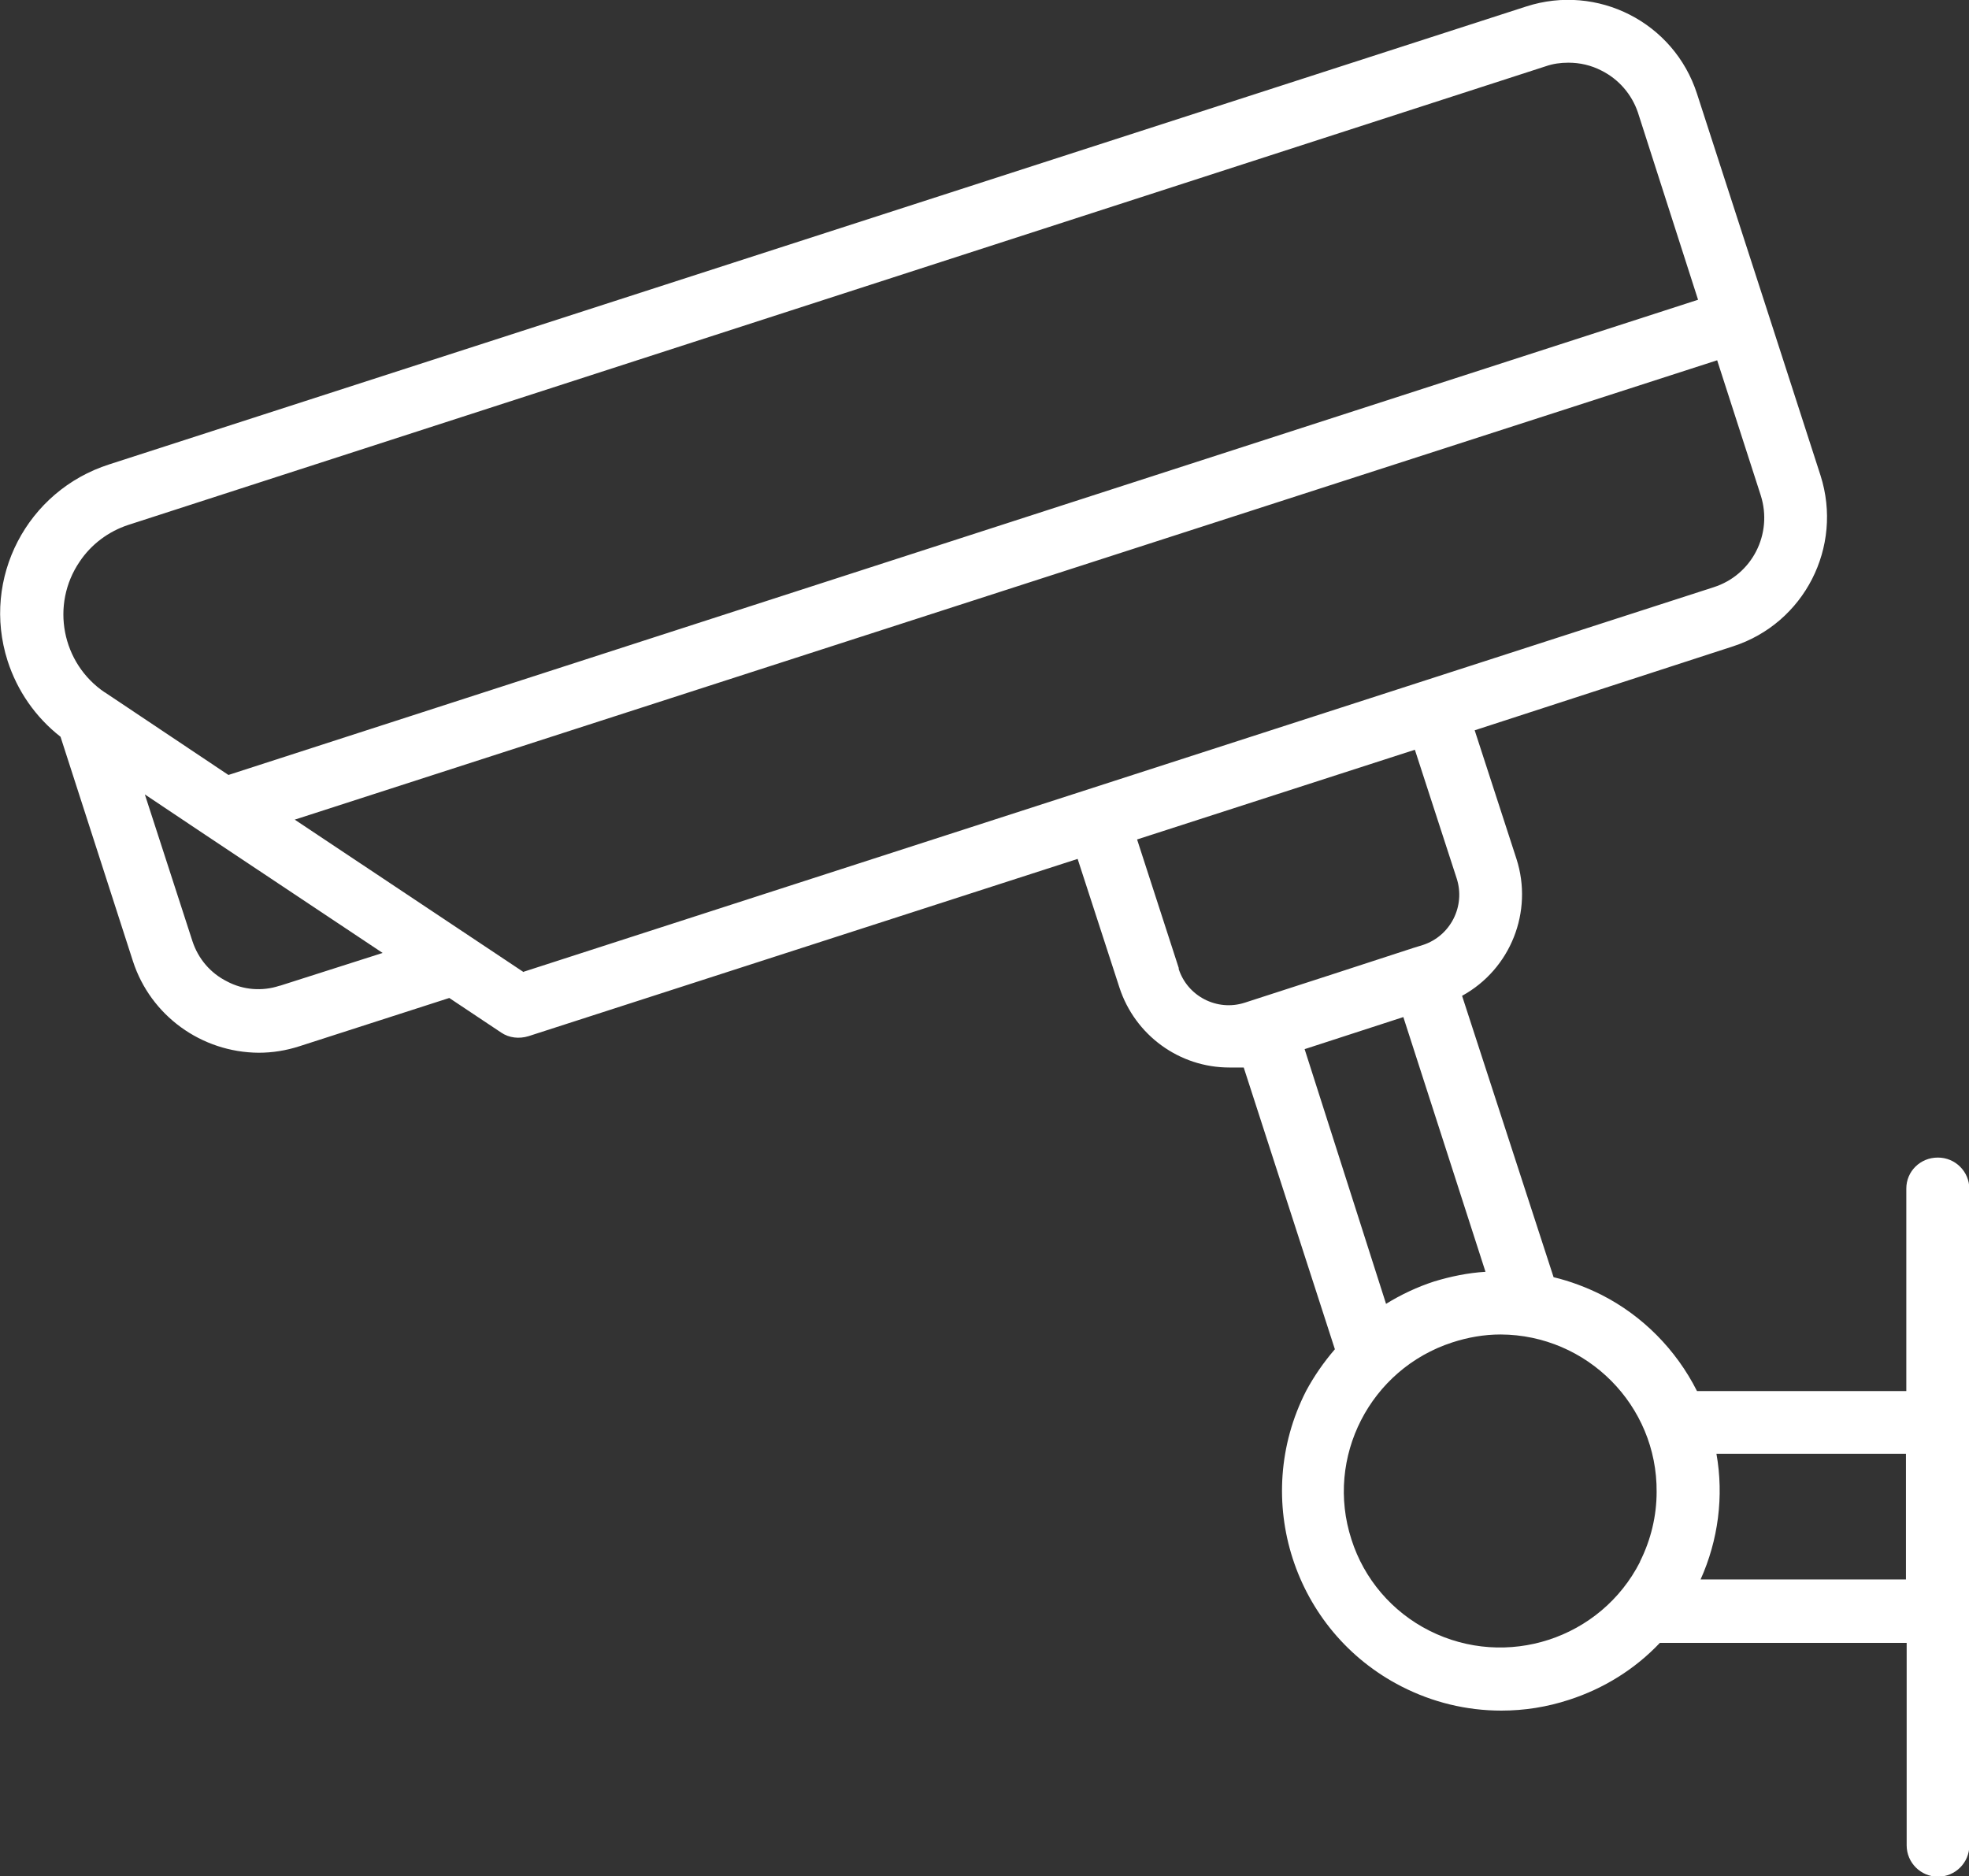
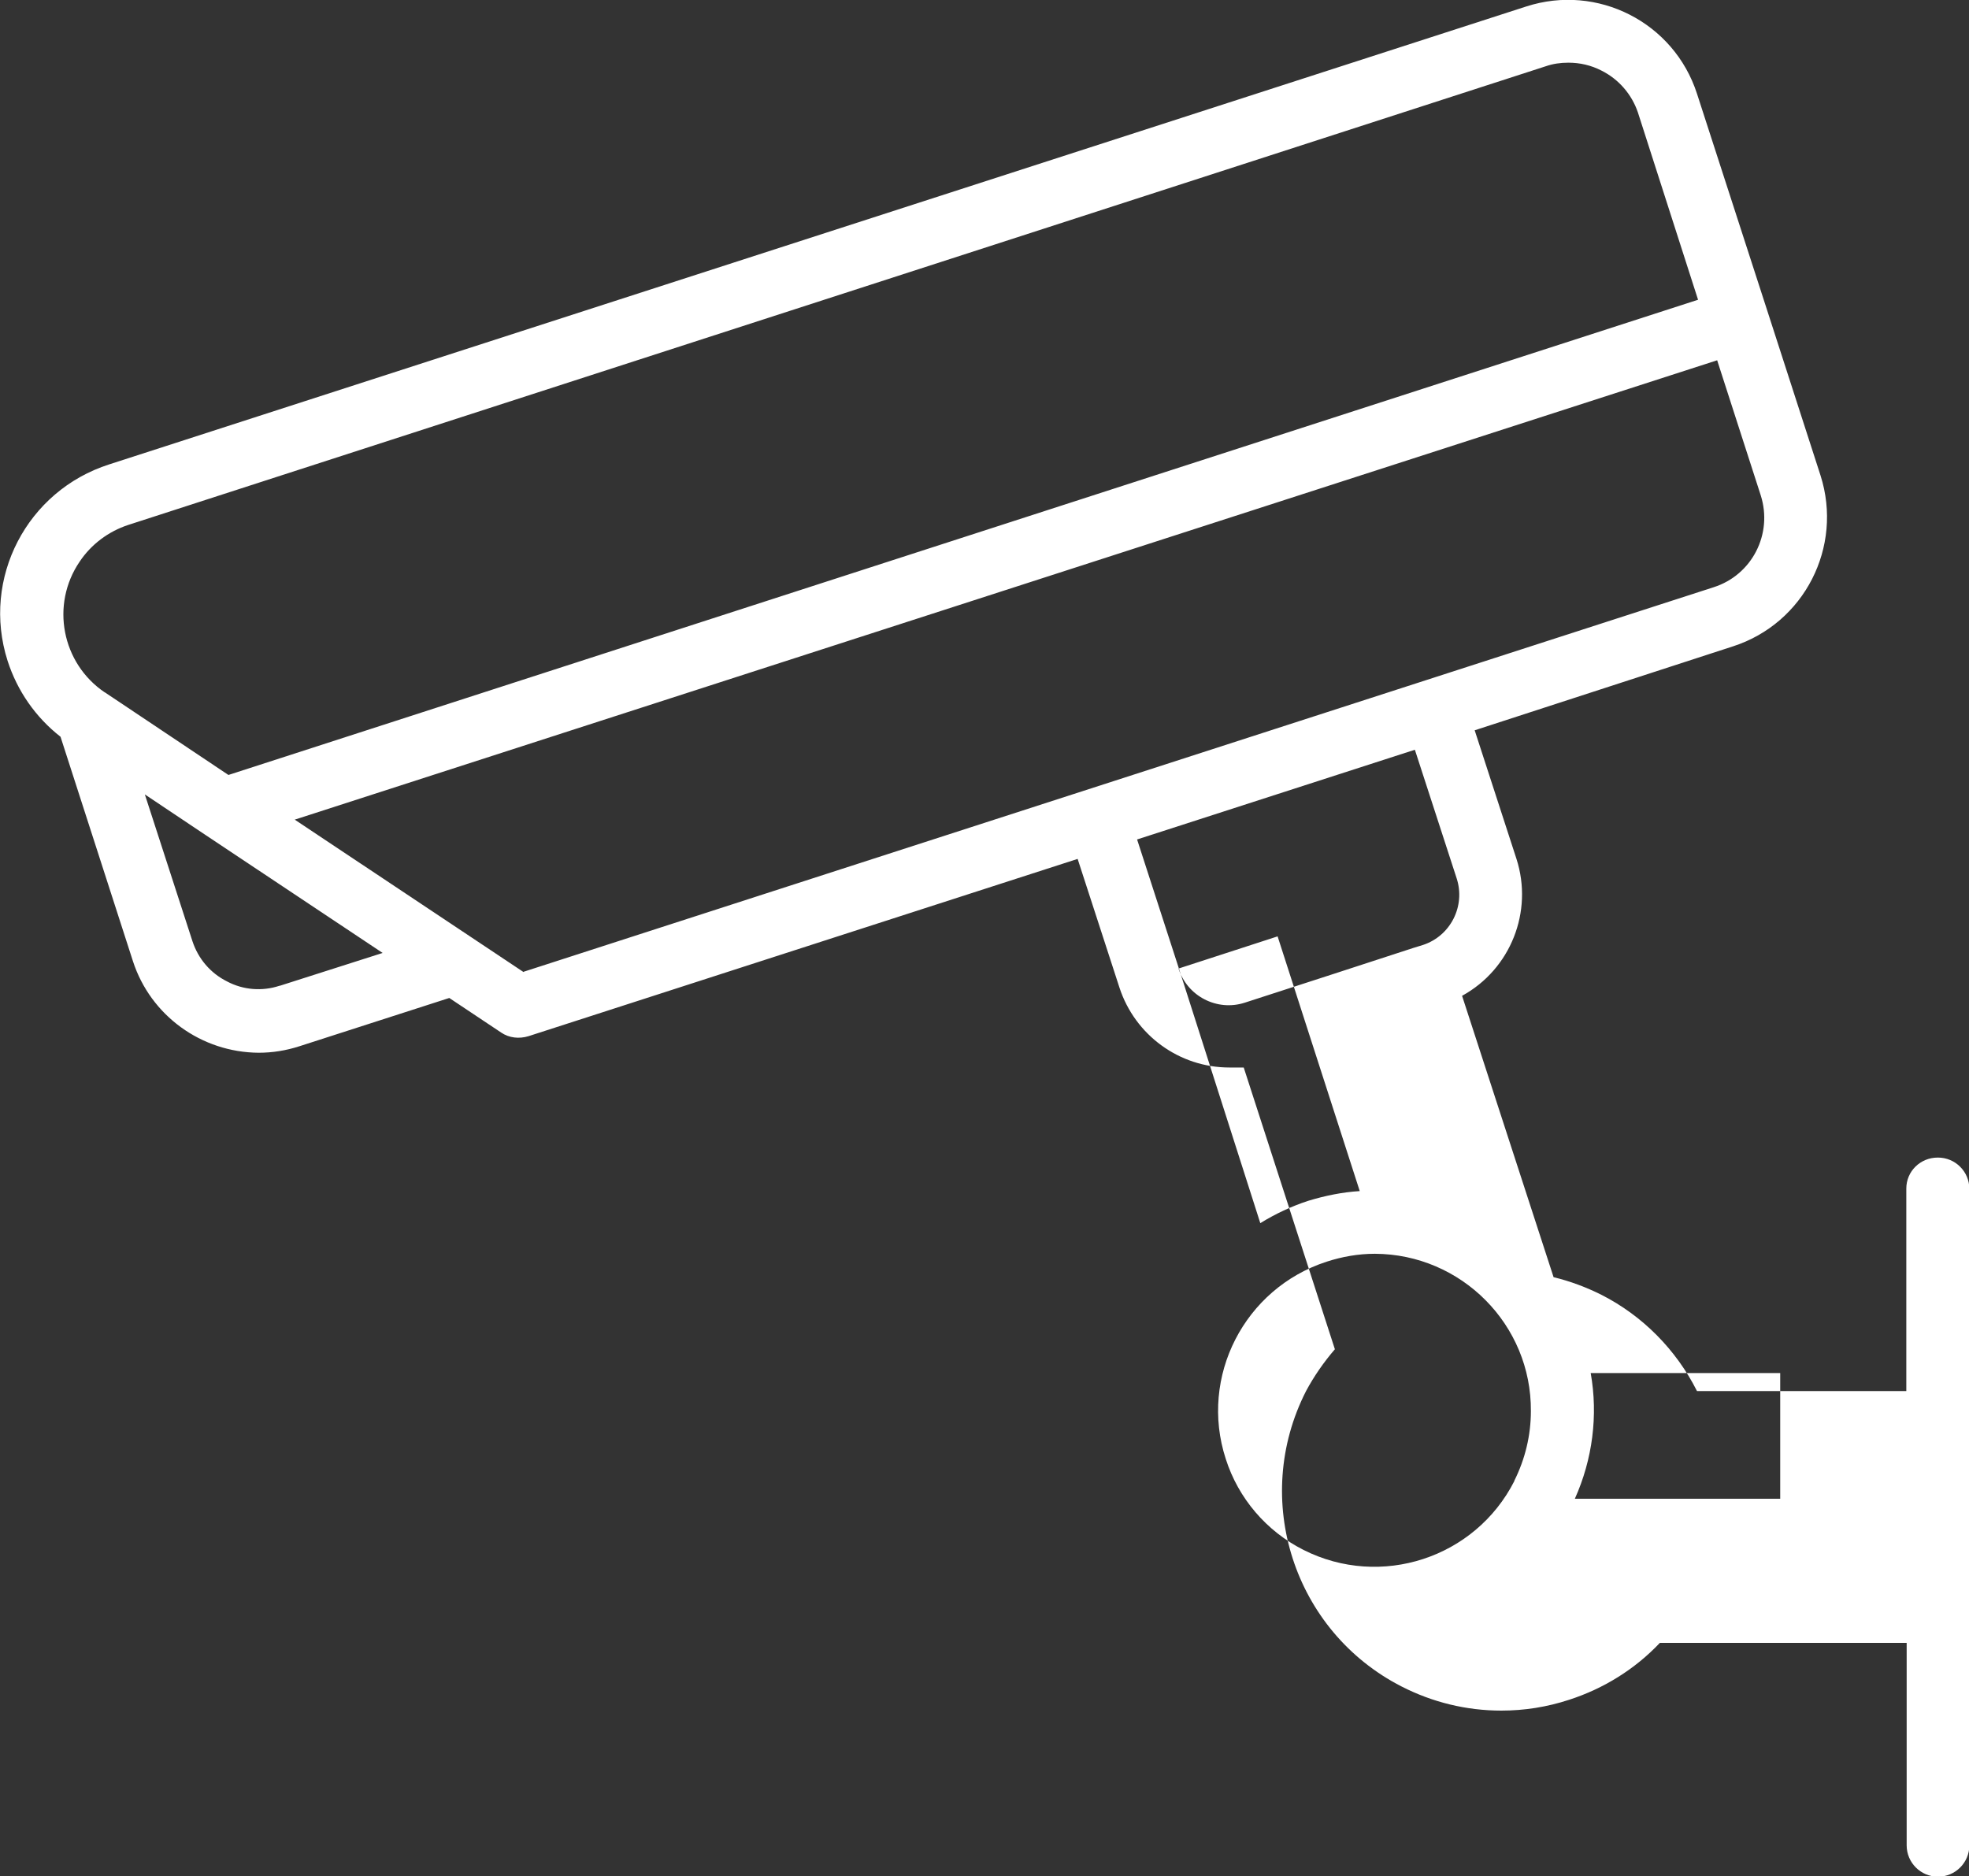
<svg xmlns="http://www.w3.org/2000/svg" id="Layer_2" viewBox="0 0 54.65 52.08">
  <rect x="0" y="0" width="54.65" height="52.08" fill="#333333" stroke="none" />
  <g id="Layer_1-2">
-     <path d="m53.78,32.13c-.48,0-.87.38-.87.86,0,0,0,0,0,0v5.62h-5.81c-.58-1.15-1.51-2.09-2.65-2.67-.42-.21-.87-.38-1.33-.49l-2.54-7.81c1.35-.74,1.98-2.34,1.51-3.8l-1.16-3.57,7.17-2.33c1.98-.64,3.06-2.76,2.43-4.74l-1.48-4.58h0l-1.95-6.02c-.64-1.98-2.76-3.06-4.74-2.42L3.03,12.89c-2.28.73-3.55,3.16-2.82,5.45.27.84.78,1.57,1.47,2.11l2.01,6.23c.49,1.51,1.9,2.53,3.49,2.54.38,0,.76-.06,1.13-.18l4.16-1.34,1.44.96c.22.15.5.18.76.1l15.24-4.92,1.16,3.57c.43,1.32,1.66,2.22,3.05,2.22.13,0,.26,0,.4,0l2.53,7.82c-.31.36-.58.75-.8,1.16-1.53,3-.34,6.67,2.65,8.2.86.44,1.8.67,2.77.67.64,0,1.27-.1,1.88-.3.96-.31,1.83-.85,2.52-1.58h6.85v5.62c0,.48.39.87.87.87s.87-.39.87-.87v-18.22c0-.48-.39-.87-.87-.87ZM2.91,19.22c-1.2-.81-1.51-2.44-.7-3.63.32-.48.8-.84,1.35-1.02L42.9,1.84c.2-.07.41-.1.63-.1.32,0,.63.07.92.22.48.24.84.66,1.01,1.16l1.67,5.2L6.34,21.51l-3.44-2.3Zm4.85,8.14c-.48.16-1.01.12-1.46-.12-.46-.23-.8-.63-.96-1.12l-1.32-4.07,1.69,1.13h0l4.91,3.27-2.85.91Zm6.77-.38l-6.35-4.23,39.48-12.75,1.21,3.75c.34,1.07-.24,2.21-1.31,2.55L14.54,26.97Zm18.19-.1l-1.16-3.58,7.71-2.49,1.16,3.57c.25.77-.17,1.6-.94,1.85l-.26.08h0l-2.21.72-2.47.8c-.77.25-1.6-.18-1.84-.95,0,0,0,0,0,0h.02Zm3.49,2.24l2.74-.89,2.28,7.07c-.49.03-.97.13-1.43.27-.46.15-.91.36-1.33.62l-2.26-7.07Zm9.31,14.23c-1.09,2.14-3.71,2.99-5.85,1.91-1.03-.52-1.81-1.43-2.16-2.53h0c-.74-2.28.52-4.73,2.8-5.47.43-.14.88-.22,1.34-.22,2.4.01,4.35,1.97,4.33,4.37,0,.67-.16,1.33-.46,1.93Zm7.38.49h-5.7c.49-1.09.65-2.31.44-3.49h5.26v3.49Z" style="fill:#fff;" />
+     <path d="m53.78,32.13c-.48,0-.87.38-.87.86,0,0,0,0,0,0v5.62h-5.81c-.58-1.15-1.51-2.09-2.65-2.67-.42-.21-.87-.38-1.33-.49l-2.54-7.81c1.35-.74,1.98-2.34,1.51-3.8l-1.16-3.57,7.17-2.33c1.98-.64,3.06-2.76,2.43-4.74l-1.48-4.58h0l-1.95-6.02c-.64-1.98-2.76-3.06-4.74-2.42L3.03,12.89c-2.28.73-3.55,3.16-2.82,5.45.27.84.78,1.57,1.47,2.11l2.01,6.23c.49,1.51,1.9,2.53,3.49,2.54.38,0,.76-.06,1.13-.18l4.16-1.34,1.44.96c.22.15.5.18.76.1l15.24-4.92,1.16,3.57c.43,1.32,1.66,2.22,3.05,2.22.13,0,.26,0,.4,0l2.53,7.82c-.31.36-.58.75-.8,1.16-1.53,3-.34,6.67,2.65,8.2.86.44,1.8.67,2.77.67.64,0,1.27-.1,1.88-.3.96-.31,1.83-.85,2.52-1.58h6.85v5.62c0,.48.39.87.87.87s.87-.39.87-.87v-18.22c0-.48-.39-.87-.87-.87ZM2.91,19.22c-1.2-.81-1.51-2.44-.7-3.63.32-.48.8-.84,1.35-1.02L42.9,1.84c.2-.07.41-.1.63-.1.32,0,.63.07.92.22.48.24.84.66,1.01,1.16l1.67,5.2L6.34,21.51l-3.44-2.3Zm4.85,8.14c-.48.16-1.01.12-1.46-.12-.46-.23-.8-.63-.96-1.12l-1.32-4.07,1.69,1.13h0l4.91,3.27-2.85.91Zm6.77-.38l-6.35-4.23,39.48-12.75,1.21,3.75c.34,1.07-.24,2.21-1.31,2.55L14.54,26.97Zm18.19-.1l-1.16-3.58,7.71-2.49,1.16,3.57c.25.77-.17,1.6-.94,1.85l-.26.08h0l-2.21.72-2.47.8c-.77.25-1.6-.18-1.84-.95,0,0,0,0,0,0h.02Zl2.74-.89,2.28,7.07c-.49.03-.97.13-1.43.27-.46.15-.91.36-1.33.62l-2.26-7.07Zm9.31,14.23c-1.09,2.14-3.71,2.99-5.85,1.91-1.03-.52-1.81-1.43-2.16-2.53h0c-.74-2.28.52-4.73,2.8-5.47.43-.14.88-.22,1.34-.22,2.4.01,4.35,1.97,4.33,4.37,0,.67-.16,1.33-.46,1.93Zm7.38.49h-5.7c.49-1.09.65-2.31.44-3.49h5.26v3.49Z" style="fill:#fff;" />
  </g>
</svg>